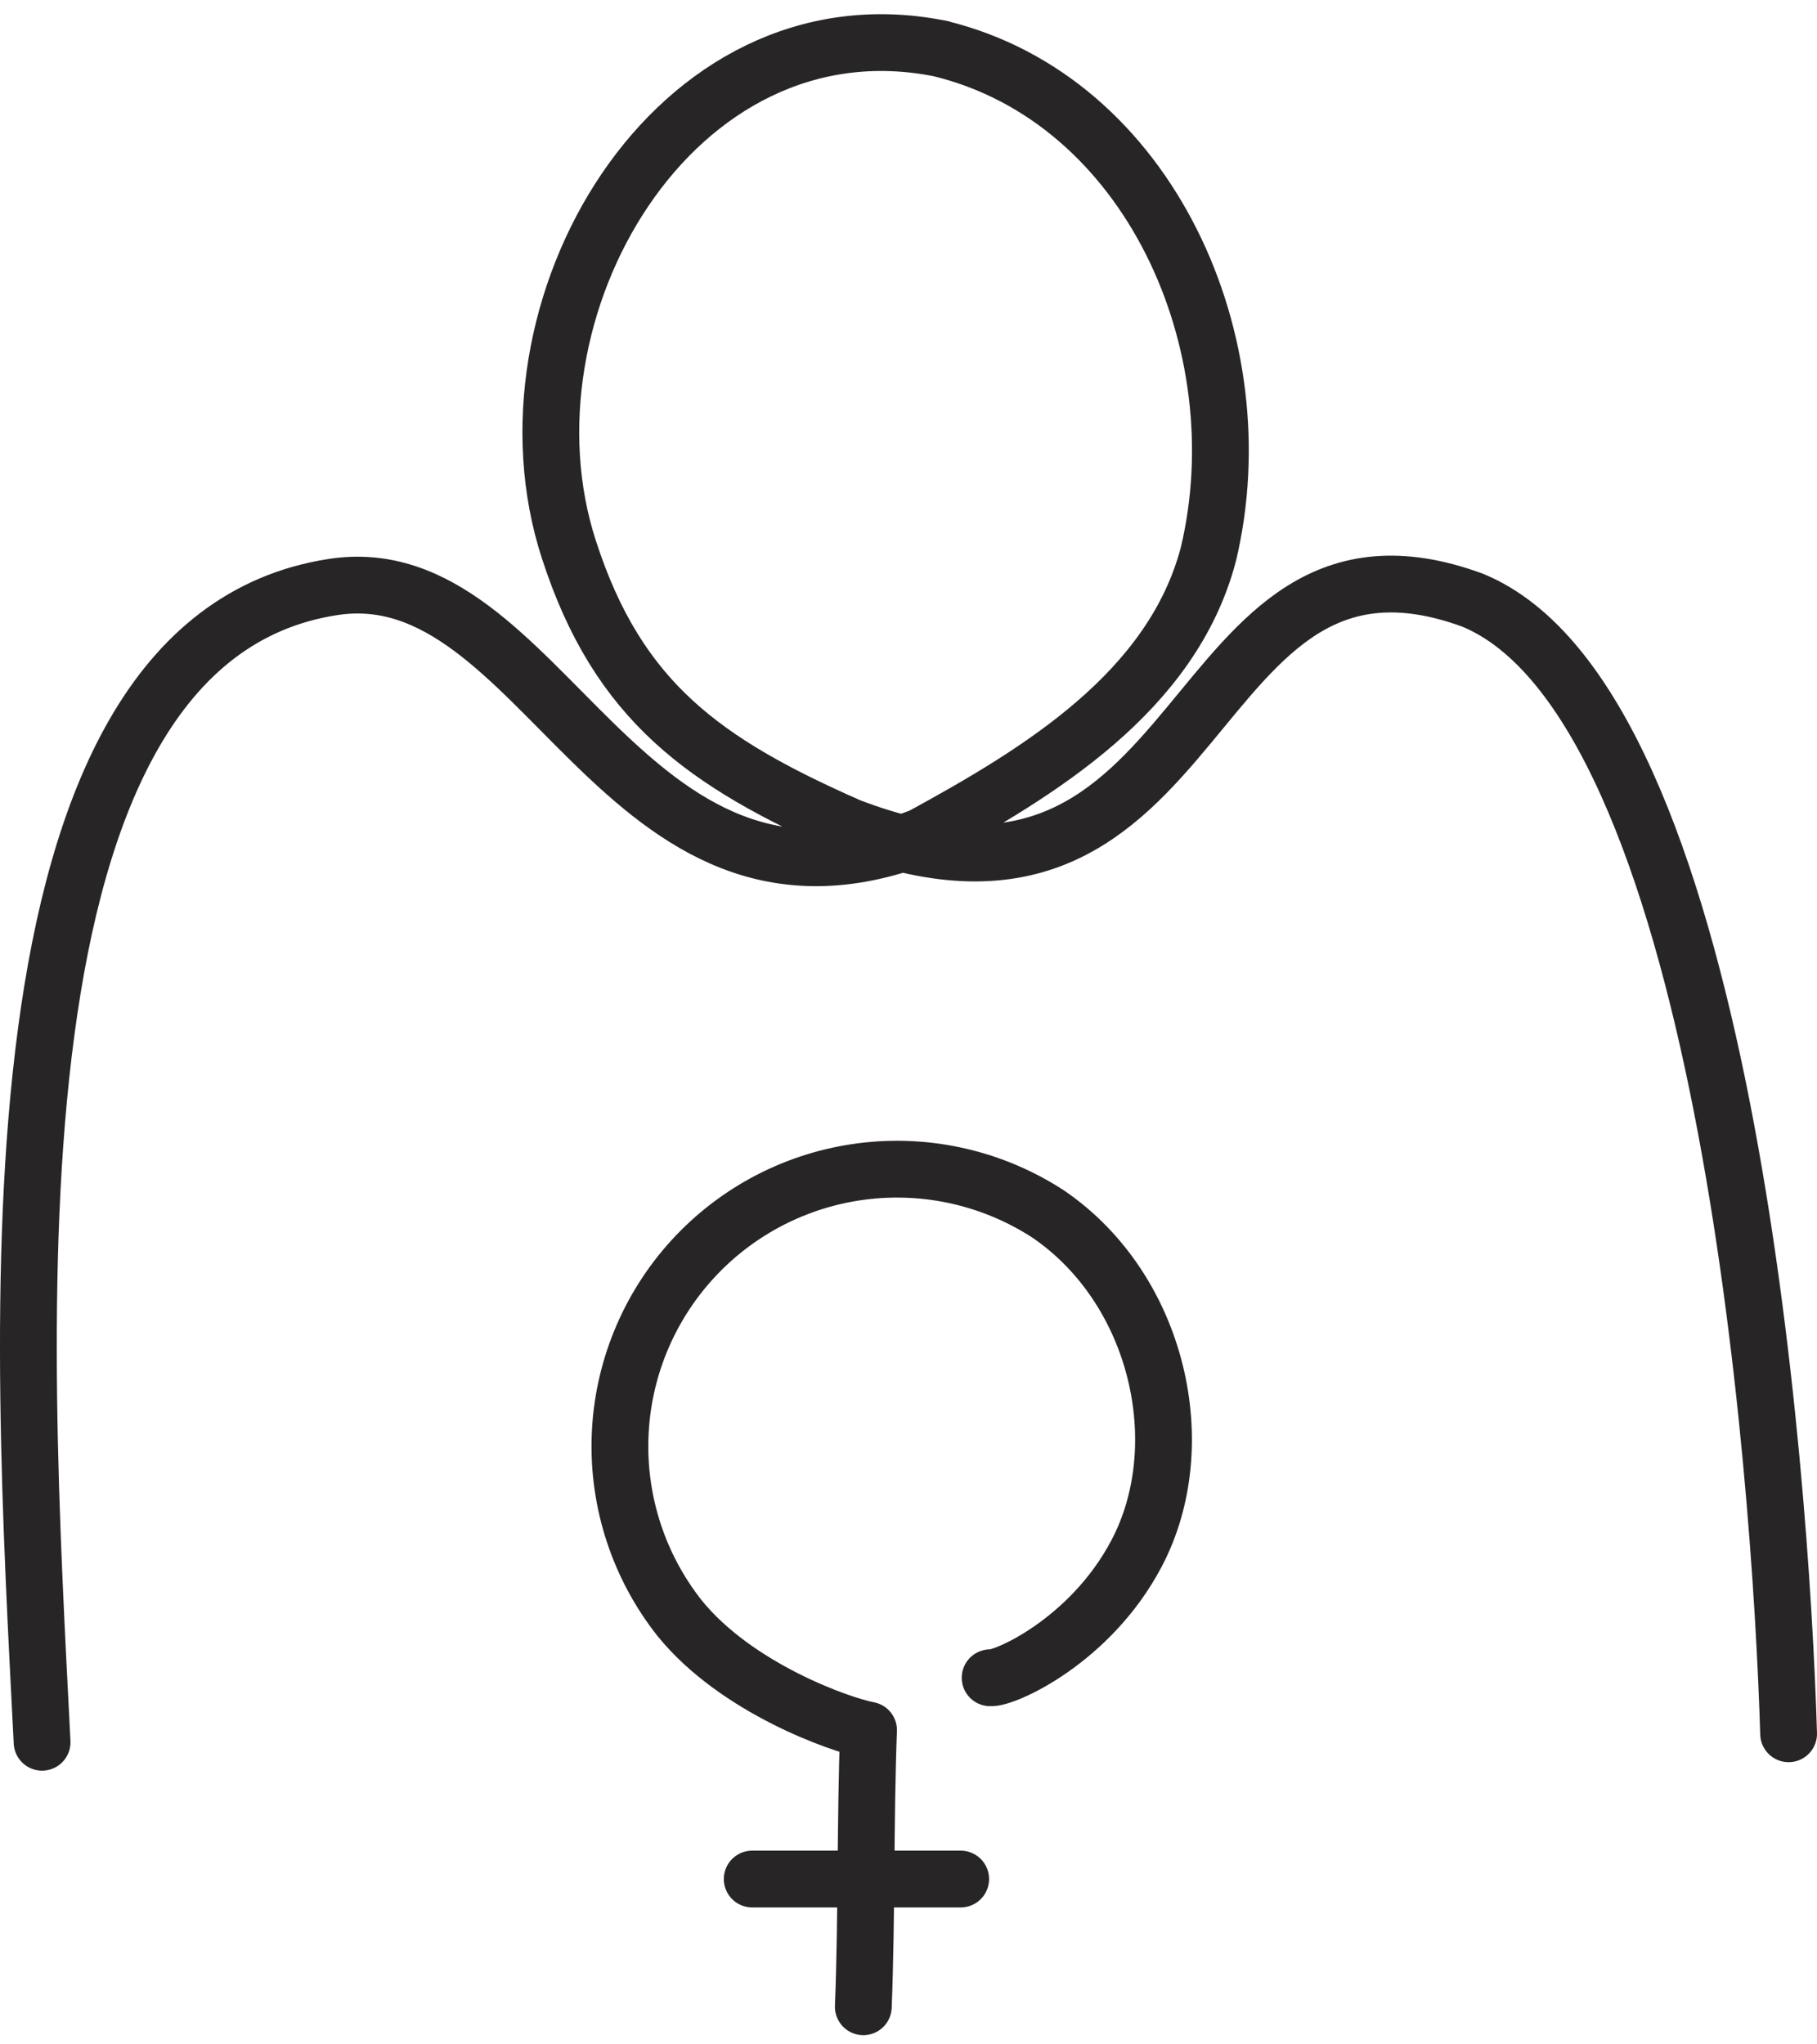
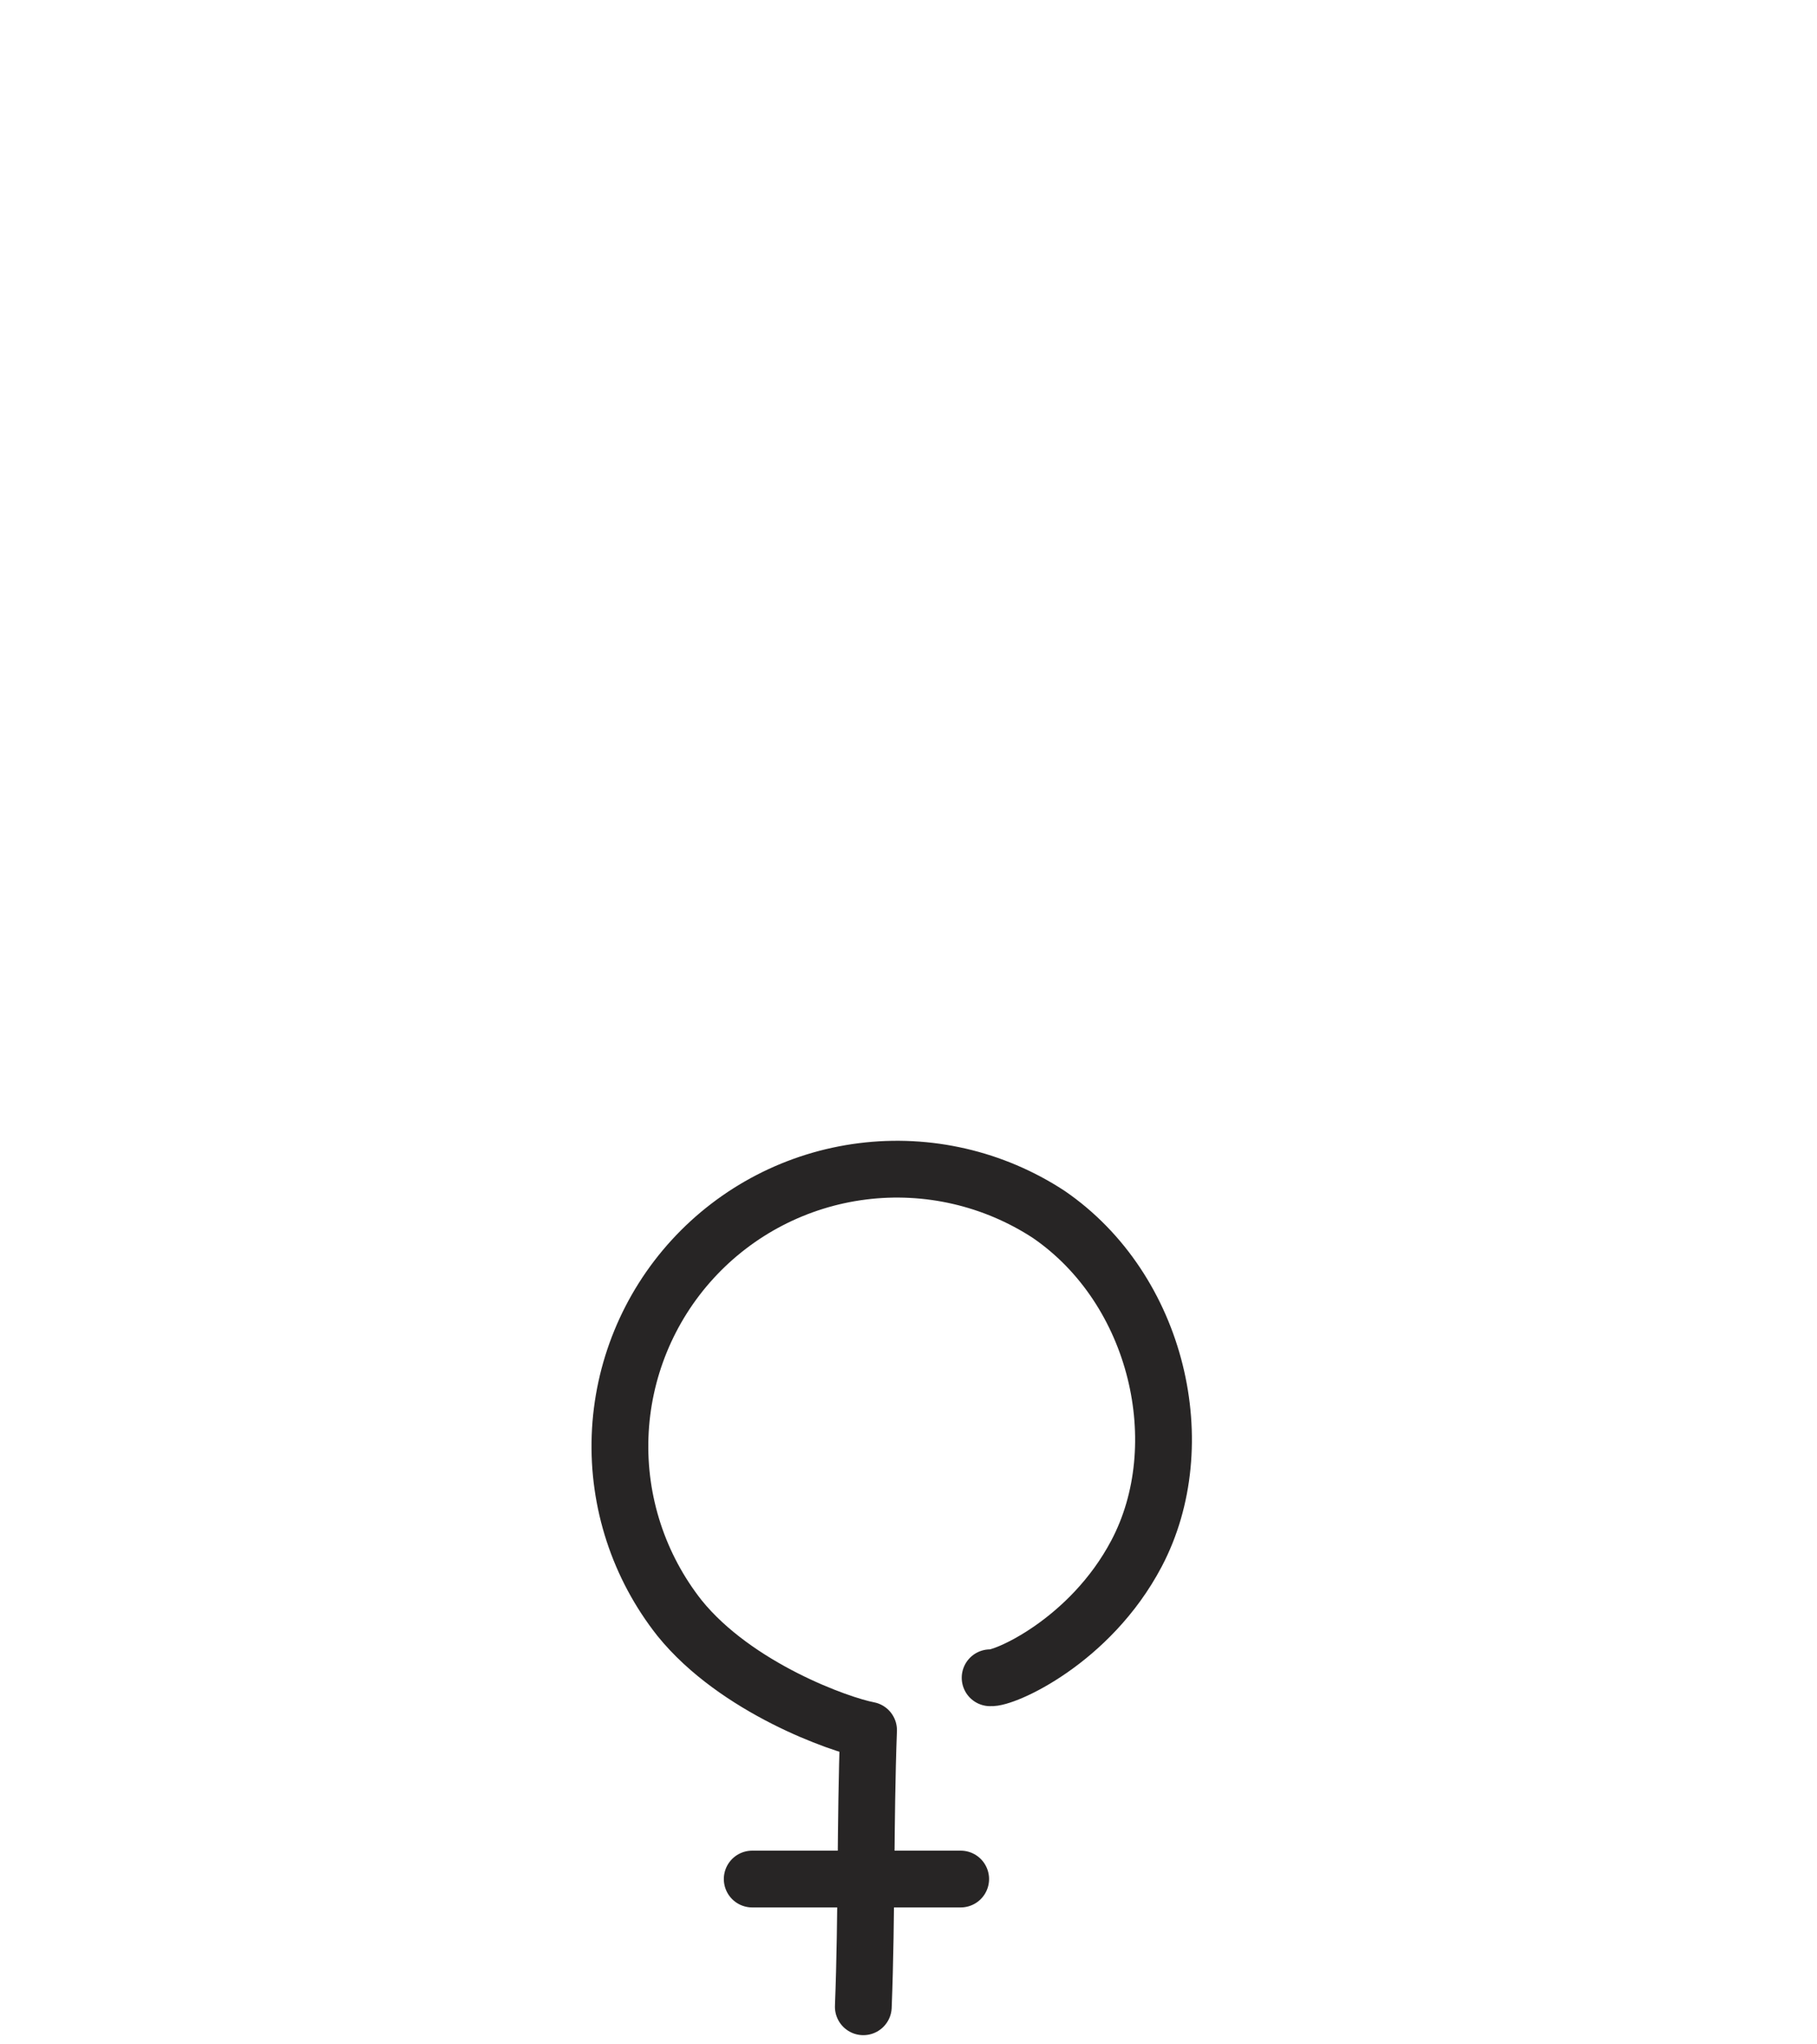
<svg xmlns="http://www.w3.org/2000/svg" width="128" height="144" viewBox="0 0 128 144" fill="none">
-   <path d="M2.965 122.721C1.514 94.011 -1.655 45.233 23.441 41.351C38.343 39.022 43.663 67.121 64.928 58.913C73.251 54.37 82.566 48.732 85.124 39.048C88.649 24.286 80.963 6.991 66.201 3.415C65.742 3.313 66.671 3.504 66.201 3.415C47.455 -0.314 34.576 21.868 40.087 38.742C43.548 49.419 49.606 53.708 59.825 58.213C85.735 68.19 82.973 34.683 103.717 42.267C121.406 49.496 125.44 103.416 126 122.123" stroke="#272525" stroke-width="4" stroke-miterlimit="10" stroke-linecap="round" />
  <path d="M69.75 118.178C70.692 118.292 76.788 115.633 80.058 109.435C84.092 101.799 81.585 90.817 73.874 85.536C69.996 83.001 65.342 81.927 60.746 82.508C56.149 83.088 51.909 85.285 48.783 88.704C45.657 92.124 43.849 96.544 43.682 101.174C43.516 105.805 45.002 110.343 47.874 113.978C51.858 118.903 59.188 121.499 61.186 121.868C60.944 128.32 61.071 134.887 60.817 141.352" stroke="#272525" stroke-width="4" stroke-linecap="round" stroke-linejoin="round" />
  <path d="M52.99 132.355H67.676" stroke="#272525" stroke-width="4" stroke-linecap="round" stroke-linejoin="round" />
</svg>